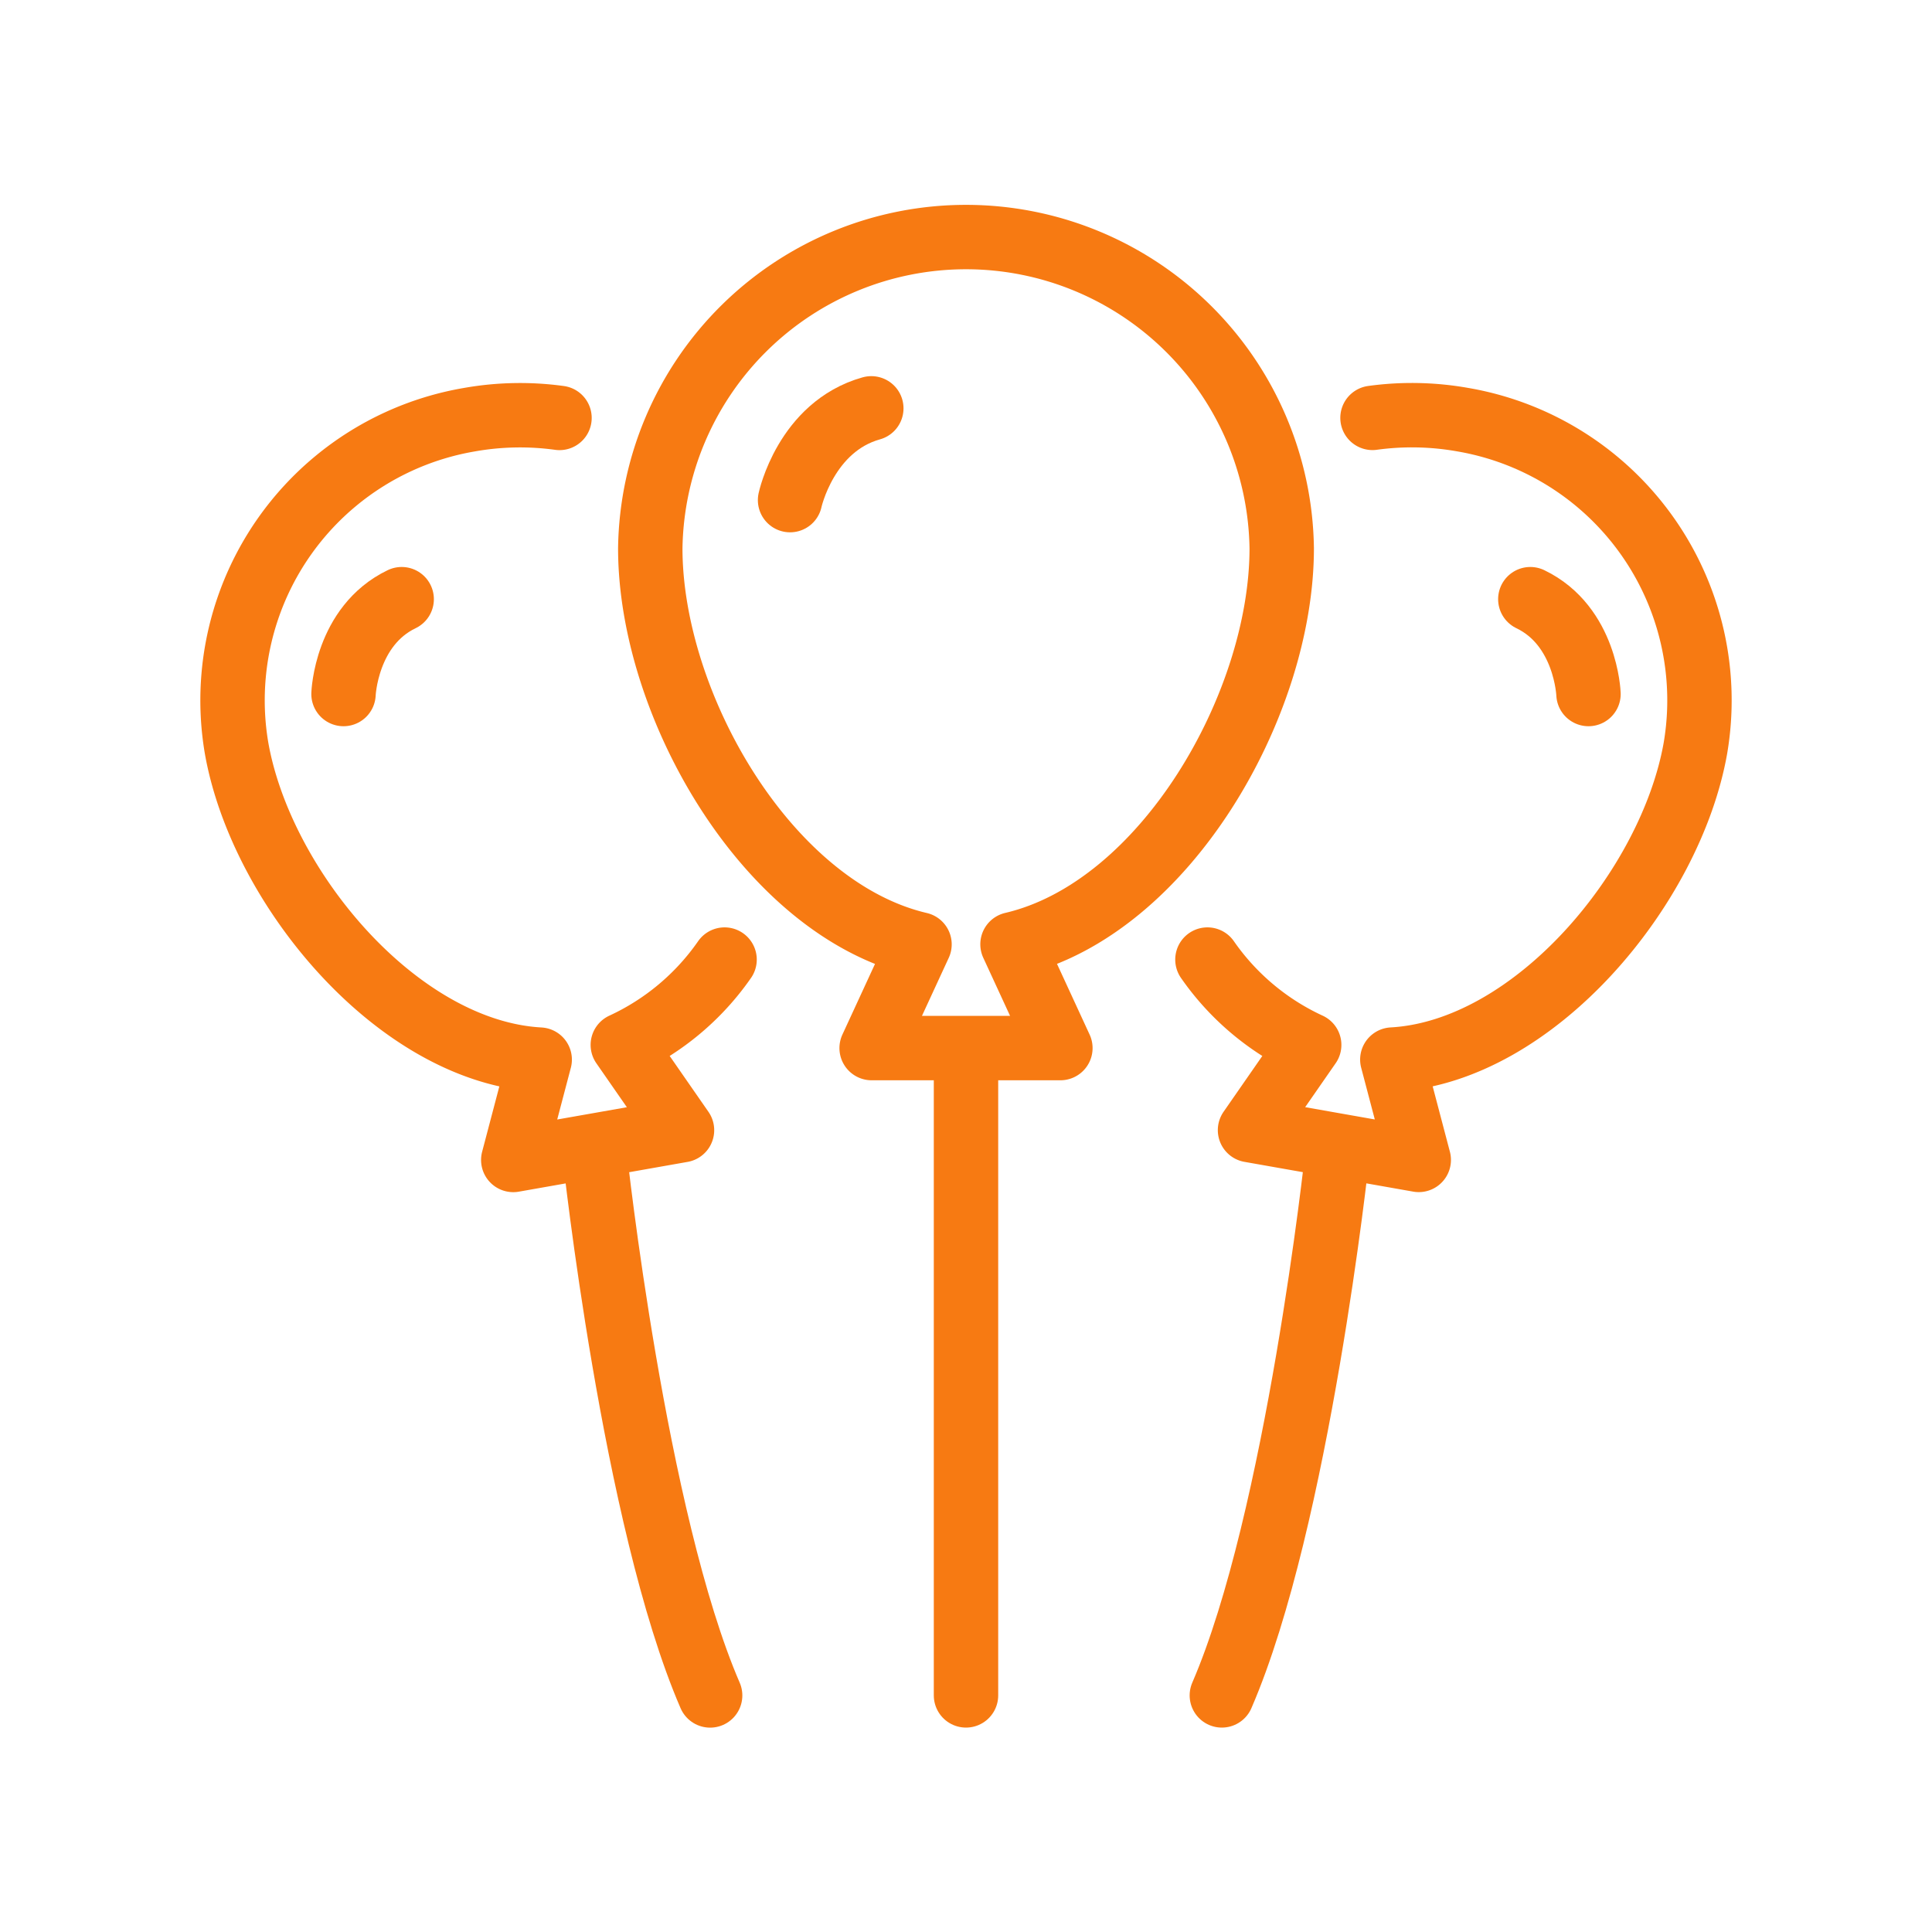
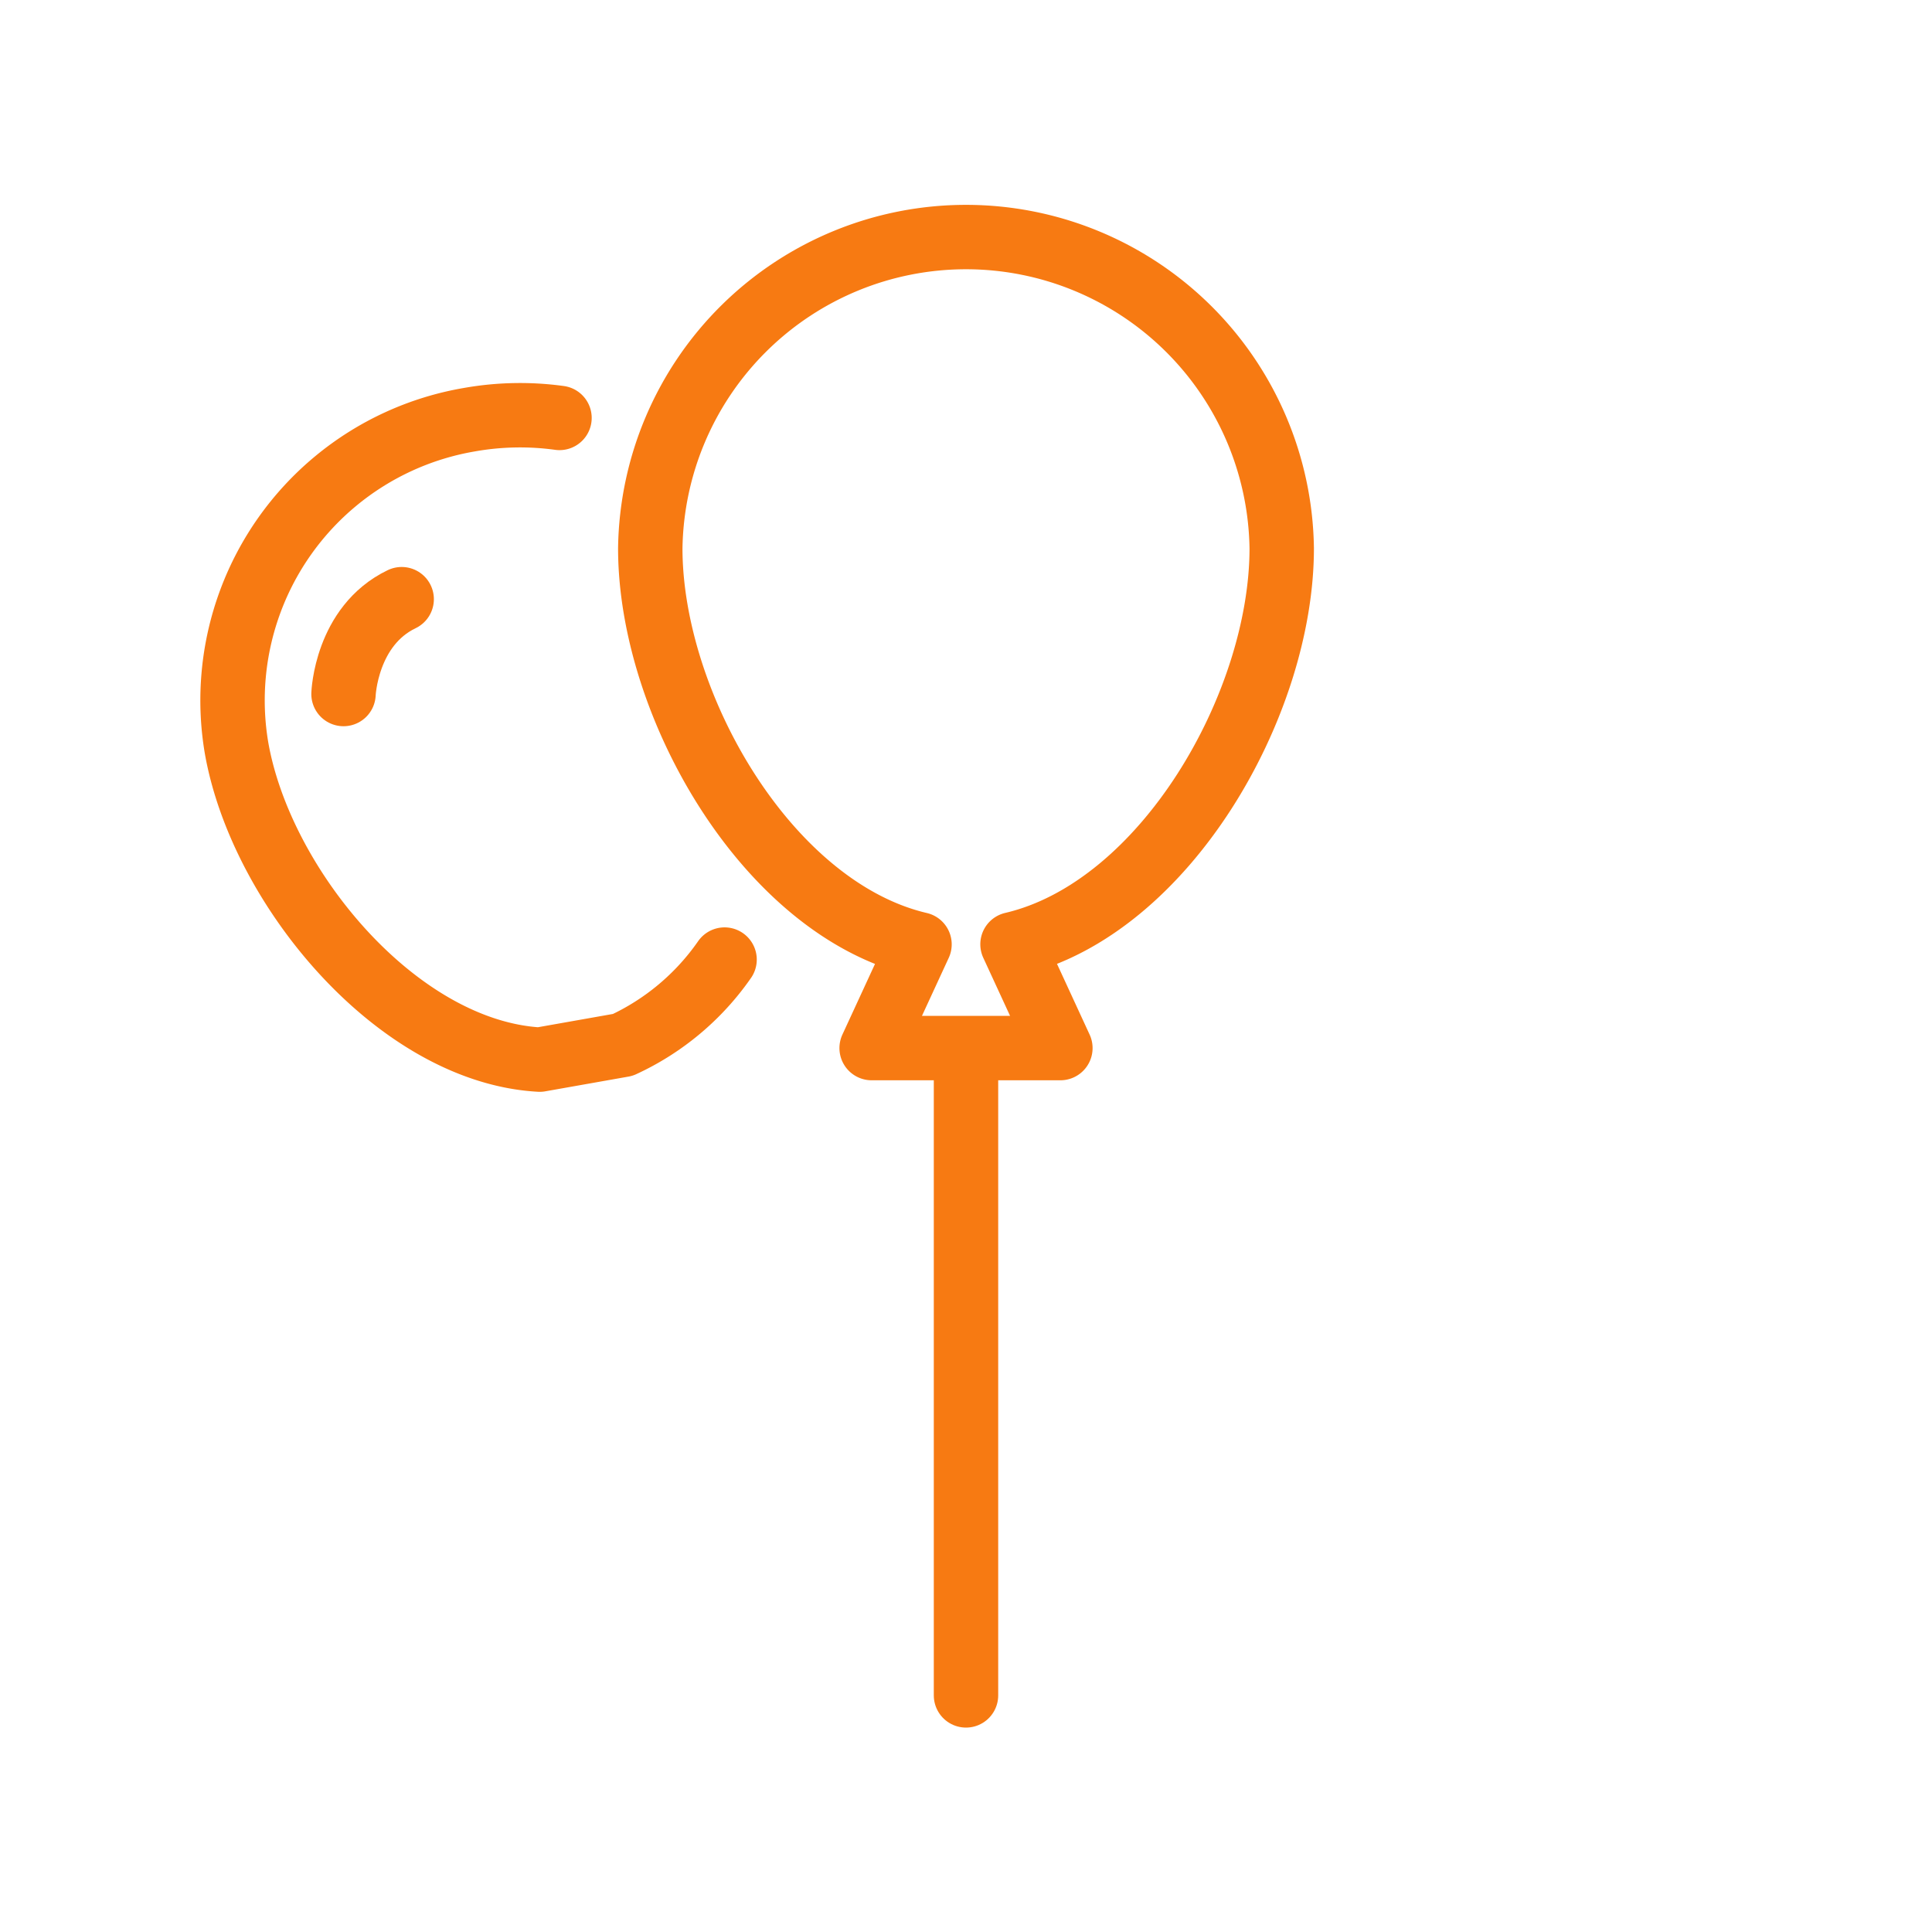
<svg xmlns="http://www.w3.org/2000/svg" width="120" height="120" viewBox="0 0 120 120">
  <defs>
    <clipPath id="clip-path">
      <rect id="長方形_25063" data-name="長方形 25063" width="95.5" height="94.959" fill="none" stroke="#f77a12" stroke-width="4" />
    </clipPath>
  </defs>
  <g id="グループ_466" data-name="グループ 466" transform="translate(-120 -50)">
    <rect id="長方形_90" data-name="長方形 90" width="120" height="120" transform="translate(120 50)" fill="#fff" />
    <g id="グループ_468" data-name="グループ 468" transform="translate(132.25 62.521)">
      <g id="グループ_467" data-name="グループ 467" clip-path="url(#clip-path)">
-         <path id="パス_9561" data-name="パス 9561" d="M50.752,23.4s.977-4.559,5.047-5.7" transform="translate(-13.93 -4.858)" fill="none" stroke="#f77a12" stroke-linecap="round" stroke-linejoin="round" stroke-width="4" />
        <line id="線_52" data-name="線 52" y2="39.559" transform="translate(47.75 53.224)" fill="none" stroke="#f77a12" stroke-linecap="round" stroke-linejoin="round" stroke-width="4" />
        <path id="パス_9562" data-name="パス 9562" d="M12.523,39.928s.154-4.229,3.613-5.891" transform="translate(-3.437 -9.342)" fill="none" stroke="#f77a12" stroke-linecap="round" stroke-linejoin="round" stroke-width="4" />
-         <path id="パス_9563" data-name="パス 9563" d="M34.037,81.663S36.479,104.288,41.2,115.2" transform="translate(-9.342 -22.414)" fill="none" stroke="#f77a12" stroke-linecap="round" stroke-linejoin="round" stroke-width="4" />
-         <path id="パス_9564" data-name="パス 9564" d="M117.738,39.928s-.154-4.229-3.613-5.891" transform="translate(-31.324 -9.342)" fill="none" stroke="#f77a12" stroke-linecap="round" stroke-linejoin="round" stroke-width="4" />
-         <path id="パス_9565" data-name="パス 9565" d="M94.882,81.663s-2.443,22.625-7.165,33.534" transform="translate(-24.076 -22.414)" fill="none" stroke="#f77a12" stroke-linecap="round" stroke-linejoin="round" stroke-width="4" />
        <path id="パス_9566" data-name="パス 9566" d="M78.005,22.358a19.612,19.612,0,0,0-39.22,0c0,9.722,7.262,22.383,16.722,24.6L52.534,53.4H64.257l-2.973-6.447C70.744,44.742,78.005,32.081,78.005,22.358Z" transform="translate(-10.645 -0.823)" fill="none" stroke="#f77a12" stroke-linecap="round" stroke-linejoin="round" stroke-width="4" />
-         <path id="パス_9567" data-name="パス 9567" d="M23.324,18.457a18,18,0,0,0-5.582.107,17.686,17.686,0,0,0-14.475,20.4c1.533,8.69,10.021,18.862,18.827,19.35l-1.641,6.232,5.24-.924,5.24-.925L27.257,57.4a15.7,15.7,0,0,0,6.32-5.3" transform="translate(-0.823 -5.02)" fill="none" stroke="#f77a12" stroke-linecap="round" stroke-linejoin="round" stroke-width="4" />
-         <path id="パス_9568" data-name="パス 9568" d="M86.483,52.1a15.693,15.693,0,0,0,6.32,5.3l-3.675,5.294,5.24.924,5.24.925-1.641-6.232c8.806-.488,17.294-10.66,18.827-19.35a17.687,17.687,0,0,0-14.476-20.4,18,18,0,0,0-5.582-.107" transform="translate(-23.737 -5.02)" fill="none" stroke="#f77a12" stroke-linecap="round" stroke-linejoin="round" stroke-width="4" />
+         <path id="パス_9567" data-name="パス 9567" d="M23.324,18.457a18,18,0,0,0-5.582.107,17.686,17.686,0,0,0-14.475,20.4c1.533,8.69,10.021,18.862,18.827,19.35L27.257,57.4a15.7,15.7,0,0,0,6.32-5.3" transform="translate(-0.823 -5.02)" fill="none" stroke="#f77a12" stroke-linecap="round" stroke-linejoin="round" stroke-width="4" />
      </g>
    </g>
  </g>
</svg>